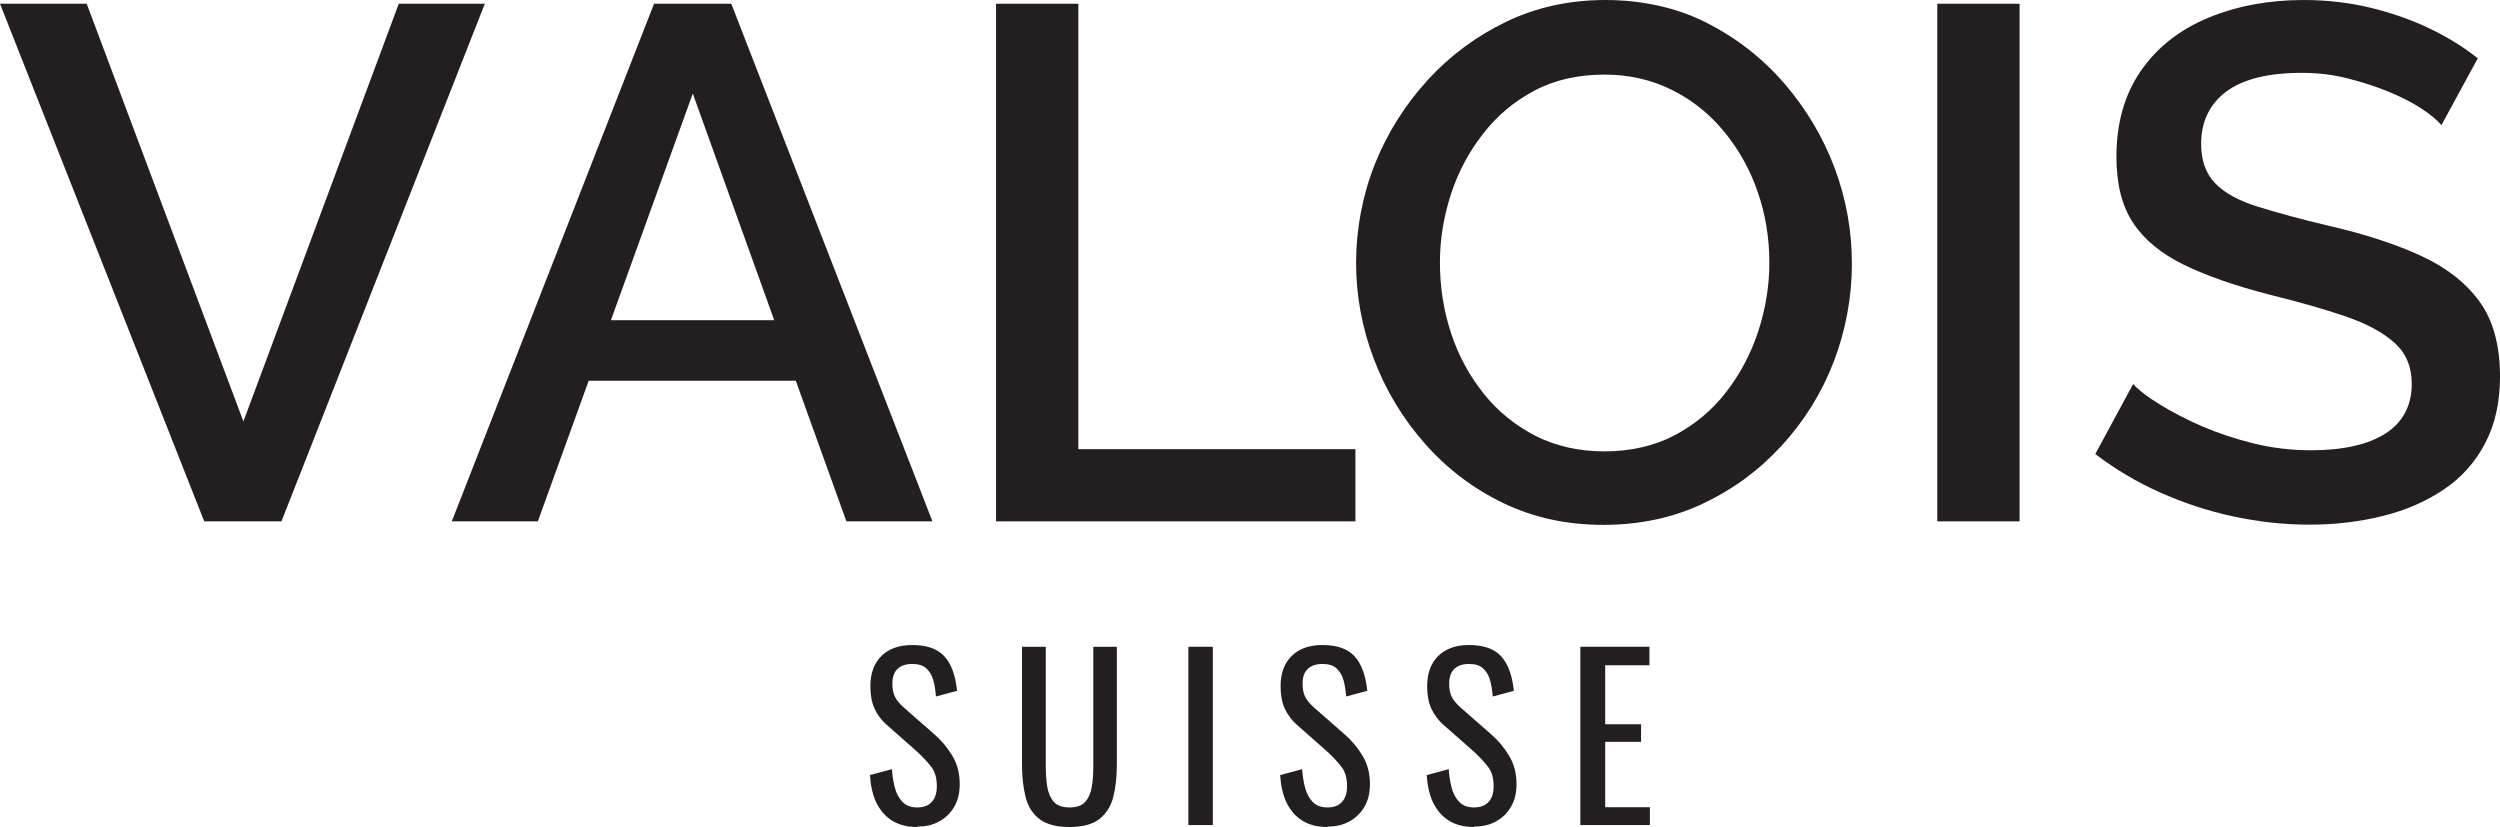
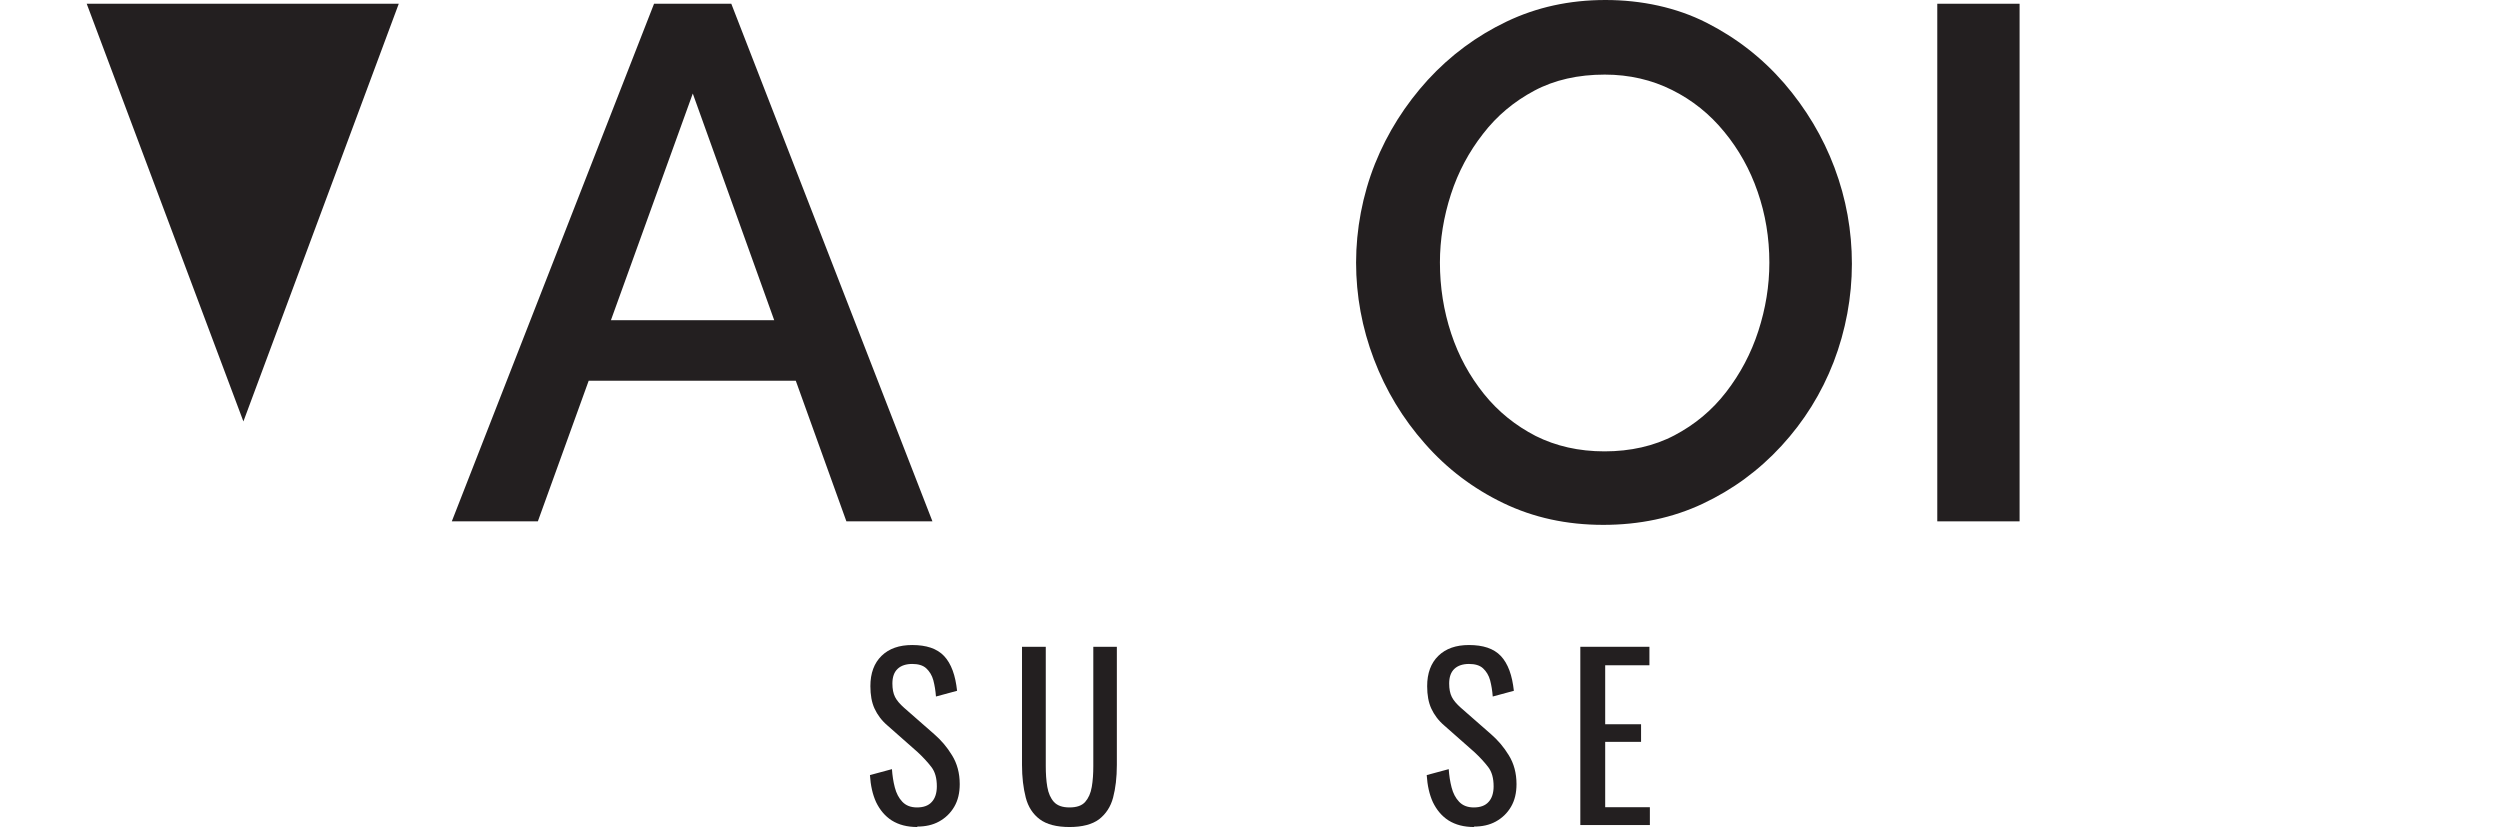
<svg xmlns="http://www.w3.org/2000/svg" id="Layer_2" data-name="Layer 2" viewBox="0 0 113.6 37.58">
  <defs>
    <style>
      .cls-1 {
        fill: #231f20;
        stroke-width: 0px;
      }
    </style>
  </defs>
  <g id="Layer_1-2" data-name="Layer 1">
    <g>
-       <path class="cls-1" d="m3.94.17l7.12,18.98L18.12.17h3.91l-9.24,23.52h-3.51L0,.17h3.94Z" />
+       <path class="cls-1" d="m3.94.17l7.12,18.98L18.12.17h3.91h-3.51L0,.17h3.94Z" />
      <path class="cls-1" d="m29.72.17h3.51l9.14,23.52h-3.91l-2.3-6.39h-9.41l-2.31,6.39h-3.91L29.72.17Zm5.46,14.38l-3.7-10.3-3.72,10.3h7.43Z" />
-       <path class="cls-1" d="m45.26,23.69V.17h3.74v20.24h12.59v3.28h-16.33Z" />
      <path class="cls-1" d="m72.85,23.85c-1.66,0-3.17-.33-4.54-.99-1.37-.66-2.56-1.56-3.56-2.7-1.01-1.14-1.78-2.42-2.32-3.84-.54-1.42-.81-2.89-.81-4.39s.29-3.06.86-4.49c.57-1.42,1.38-2.69,2.4-3.81,1.03-1.12,2.22-2,3.58-2.65s2.85-.98,4.49-.98,3.23.34,4.59,1.03c1.36.69,2.53,1.6,3.53,2.75.99,1.15,1.76,2.43,2.29,3.84.53,1.41.79,2.87.79,4.37s-.28,3.03-.83,4.46c-.55,1.42-1.34,2.69-2.37,3.81-1.03,1.12-2.22,1.99-3.58,2.63s-2.87.96-4.52.96Zm-7.42-11.93c0,1.13.17,2.2.51,3.23.34,1.03.84,1.94,1.49,2.75.65.81,1.44,1.44,2.35,1.91.92.46,1.96.7,3.13.7s2.25-.24,3.18-.73,1.71-1.14,2.35-1.97c.64-.83,1.13-1.75,1.46-2.77.33-1.02.5-2.05.5-3.11,0-1.13-.18-2.2-.53-3.21-.35-1.02-.86-1.93-1.52-2.73-.66-.81-1.45-1.44-2.37-1.9-.92-.46-1.94-.7-3.06-.7-1.21,0-2.28.24-3.2.73-.92.49-1.7,1.14-2.33,1.96-.64.82-1.13,1.73-1.46,2.75-.33,1.02-.5,2.05-.5,3.11Z" />
      <path class="cls-1" d="m88.03,23.69V.17h3.74v23.52h-3.74Z" />
-       <path class="cls-1" d="m110.95,5.7c-.2-.24-.51-.5-.94-.78-.43-.28-.93-.53-1.49-.76-.56-.23-1.18-.43-1.85-.6-.67-.17-1.36-.25-2.07-.25-1.55,0-2.69.29-3.45.86-.75.57-1.13,1.36-1.13,2.37,0,.75.21,1.34.63,1.78.42.44,1.07.8,1.94,1.07.87.27,1.95.57,3.23.87,1.61.37,3,.82,4.16,1.35,1.16.53,2.05,1.22,2.68,2.08s.94,2,.94,3.43c0,1.17-.23,2.18-.68,3.03-.45.86-1.08,1.56-1.87,2.09-.8.54-1.71.94-2.75,1.2-1.04.26-2.15.4-3.35.4s-2.33-.13-3.5-.38c-1.16-.25-2.26-.62-3.31-1.09-1.05-.47-2.03-1.05-2.93-1.74l1.72-3.18c.27.29.67.6,1.23.94.55.34,1.19.67,1.9.98.72.31,1.5.57,2.35.78.85.21,1.72.31,2.6.31,1.48,0,2.61-.26,3.4-.77.78-.51,1.18-1.26,1.18-2.25,0-.77-.26-1.39-.78-1.86-.52-.47-1.26-.87-2.22-1.2-.96-.33-2.12-.66-3.46-.99-1.55-.4-2.84-.85-3.88-1.35-1.04-.51-1.81-1.14-2.32-1.91-.51-.77-.76-1.77-.76-3,0-1.54.37-2.84,1.11-3.91.74-1.07,1.76-1.87,3.06-2.41,1.3-.54,2.75-.81,4.34-.81,1.06,0,2.07.12,3.03.35.96.23,1.86.55,2.68.94s1.56.85,2.2,1.36l-1.66,3.05Z" />
      <path class="cls-1" d="m41.69,37.58c-.47,0-.85-.1-1.17-.3-.31-.2-.54-.48-.71-.83-.16-.35-.25-.76-.28-1.23l1-.27c.02.29.06.56.13.83s.18.48.34.65c.16.17.38.26.67.26s.52-.08.67-.25c.15-.16.23-.4.23-.71,0-.37-.08-.66-.25-.88-.17-.22-.38-.45-.63-.68l-1.36-1.2c-.27-.23-.46-.49-.59-.77-.13-.28-.19-.62-.19-1.02,0-.59.17-1.05.51-1.38.34-.33.8-.49,1.39-.49.32,0,.6.04.84.12s.45.21.61.38c.16.17.29.39.39.66s.16.57.2.92l-.96.26c-.02-.27-.06-.51-.12-.74-.06-.22-.17-.4-.32-.54-.15-.14-.37-.2-.64-.2s-.5.07-.66.22c-.16.15-.24.37-.24.67,0,.25.04.45.12.61.08.16.22.32.41.49l1.37,1.2c.31.27.58.58.81.96.23.37.35.81.35,1.31,0,.4-.08.74-.25,1.03-.17.29-.4.51-.69.67s-.62.23-1,.23Z" />
      <path class="cls-1" d="m48.6,37.58c-.59,0-1.04-.12-1.35-.35-.31-.23-.53-.56-.64-.99s-.17-.92-.17-1.48v-5.37h1.08v5.42c0,.35.02.66.07.95.05.29.15.51.3.68.16.17.39.25.71.25s.56-.08.71-.25c.15-.17.25-.39.3-.68s.07-.6.07-.95v-5.42h1.07v5.37c0,.57-.06,1.06-.17,1.48-.11.42-.33.75-.64.99-.31.23-.76.35-1.34.35Z" />
-       <path class="cls-1" d="m54,37.49v-8.1h1.11v8.1h-1.11Z" />
-       <path class="cls-1" d="m60.33,37.58c-.47,0-.85-.1-1.17-.3-.31-.2-.54-.48-.71-.83-.16-.35-.25-.76-.28-1.23l1-.27c.02.29.06.56.13.83s.18.48.34.65c.16.17.38.26.67.26s.52-.08.67-.25c.15-.16.23-.4.23-.71,0-.37-.08-.66-.25-.88-.17-.22-.38-.45-.63-.68l-1.36-1.2c-.27-.23-.46-.49-.59-.77-.13-.28-.19-.62-.19-1.02,0-.59.17-1.05.51-1.38.34-.33.8-.49,1.39-.49.32,0,.6.04.84.12s.45.21.61.38c.16.17.29.39.39.66s.16.57.2.92l-.96.26c-.02-.27-.06-.51-.12-.74-.06-.22-.17-.4-.32-.54-.15-.14-.37-.2-.64-.2s-.5.07-.66.22c-.16.15-.24.37-.24.67,0,.25.04.45.12.61.08.16.22.32.41.49l1.37,1.2c.31.27.58.58.81.96.23.37.35.81.35,1.31,0,.4-.08.74-.25,1.03-.17.29-.4.51-.69.67s-.62.23-1,.23Z" />
      <path class="cls-1" d="m66.99,37.58c-.47,0-.85-.1-1.17-.3-.31-.2-.54-.48-.71-.83-.16-.35-.25-.76-.28-1.23l1-.27c.02.29.06.56.13.83s.18.48.34.65c.16.17.38.26.67.26s.52-.08.67-.25c.15-.16.23-.4.23-.71,0-.37-.08-.66-.25-.88-.17-.22-.38-.45-.63-.68l-1.36-1.2c-.27-.23-.46-.49-.59-.77-.13-.28-.19-.62-.19-1.02,0-.59.17-1.05.51-1.38.34-.33.8-.49,1.39-.49.32,0,.6.04.84.12s.45.21.61.38c.16.17.29.39.39.66s.16.57.2.92l-.96.26c-.02-.27-.06-.51-.12-.74-.06-.22-.17-.4-.32-.54-.15-.14-.37-.2-.64-.2s-.5.07-.66.22c-.16.15-.24.37-.24.67,0,.25.04.45.12.61.08.16.22.32.41.49l1.37,1.2c.31.27.58.58.81.96.23.37.35.81.35,1.31,0,.4-.08.74-.25,1.03-.17.29-.4.51-.69.67s-.62.23-1,.23Z" />
      <path class="cls-1" d="m71.81,37.49v-8.1h3.14v.84h-2.01v2.68h1.63v.8h-1.63v2.97h2.03v.81h-3.16Z" />
    </g>
  </g>
</svg>